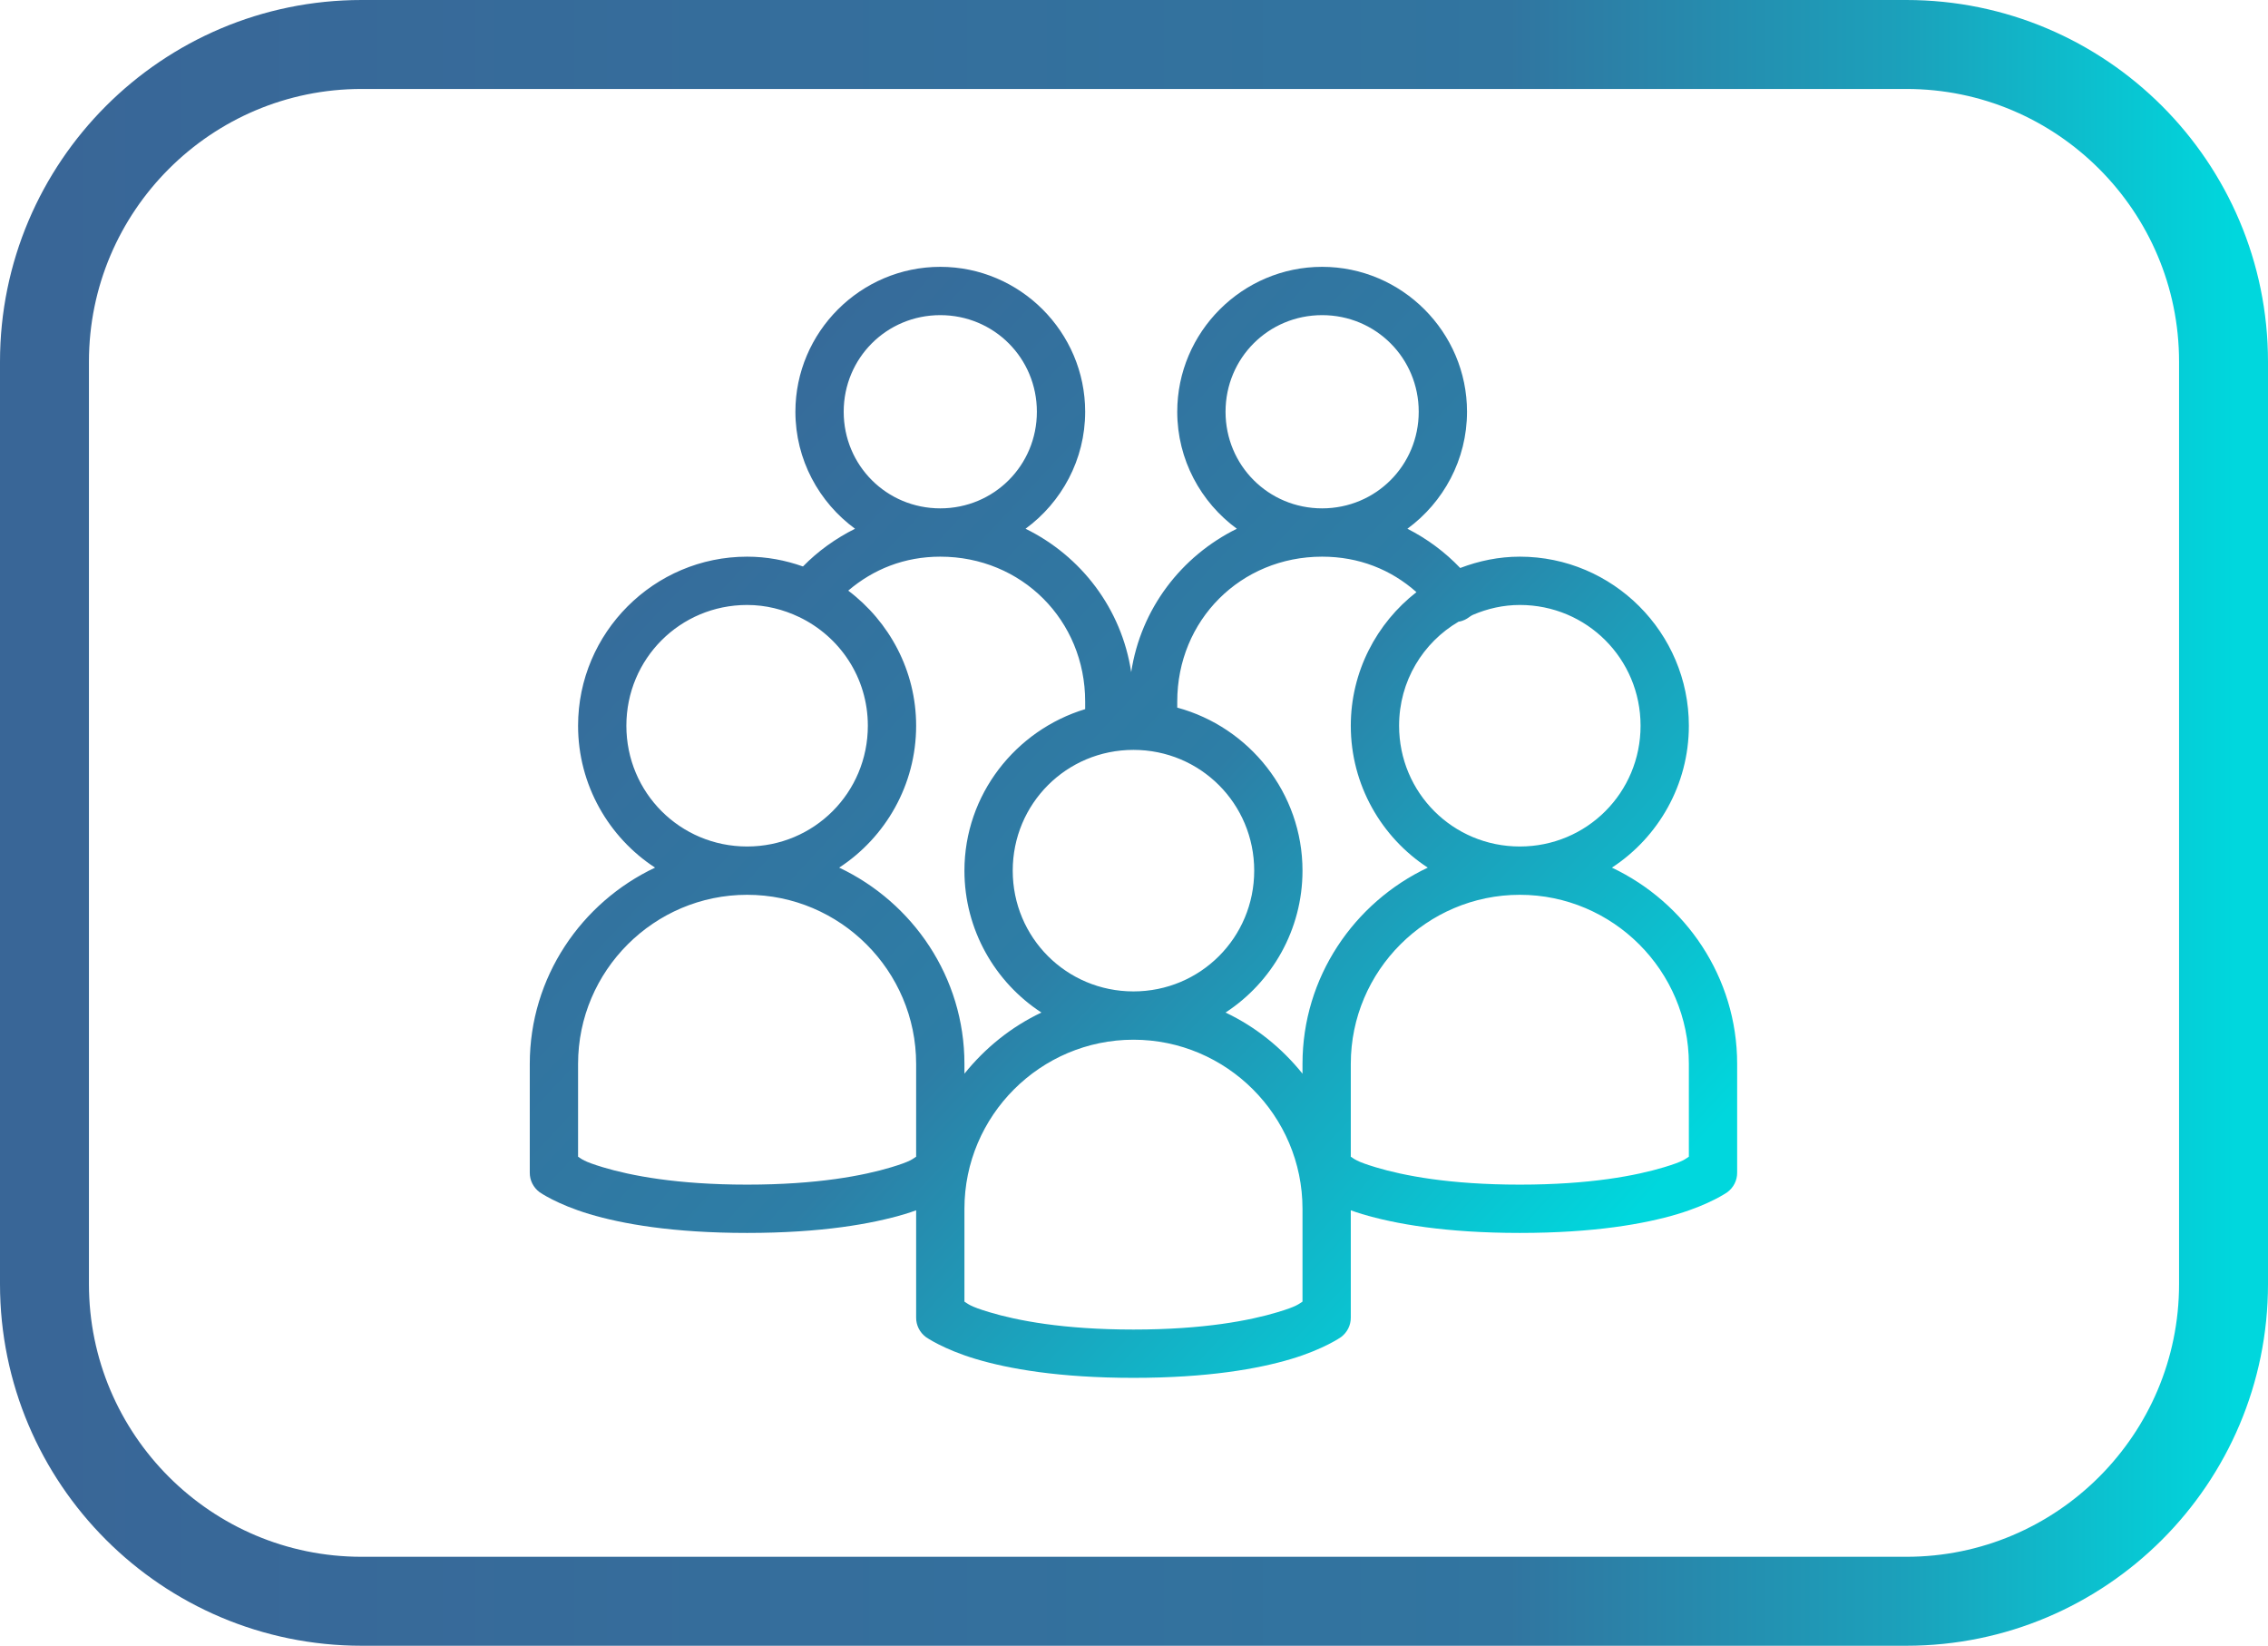
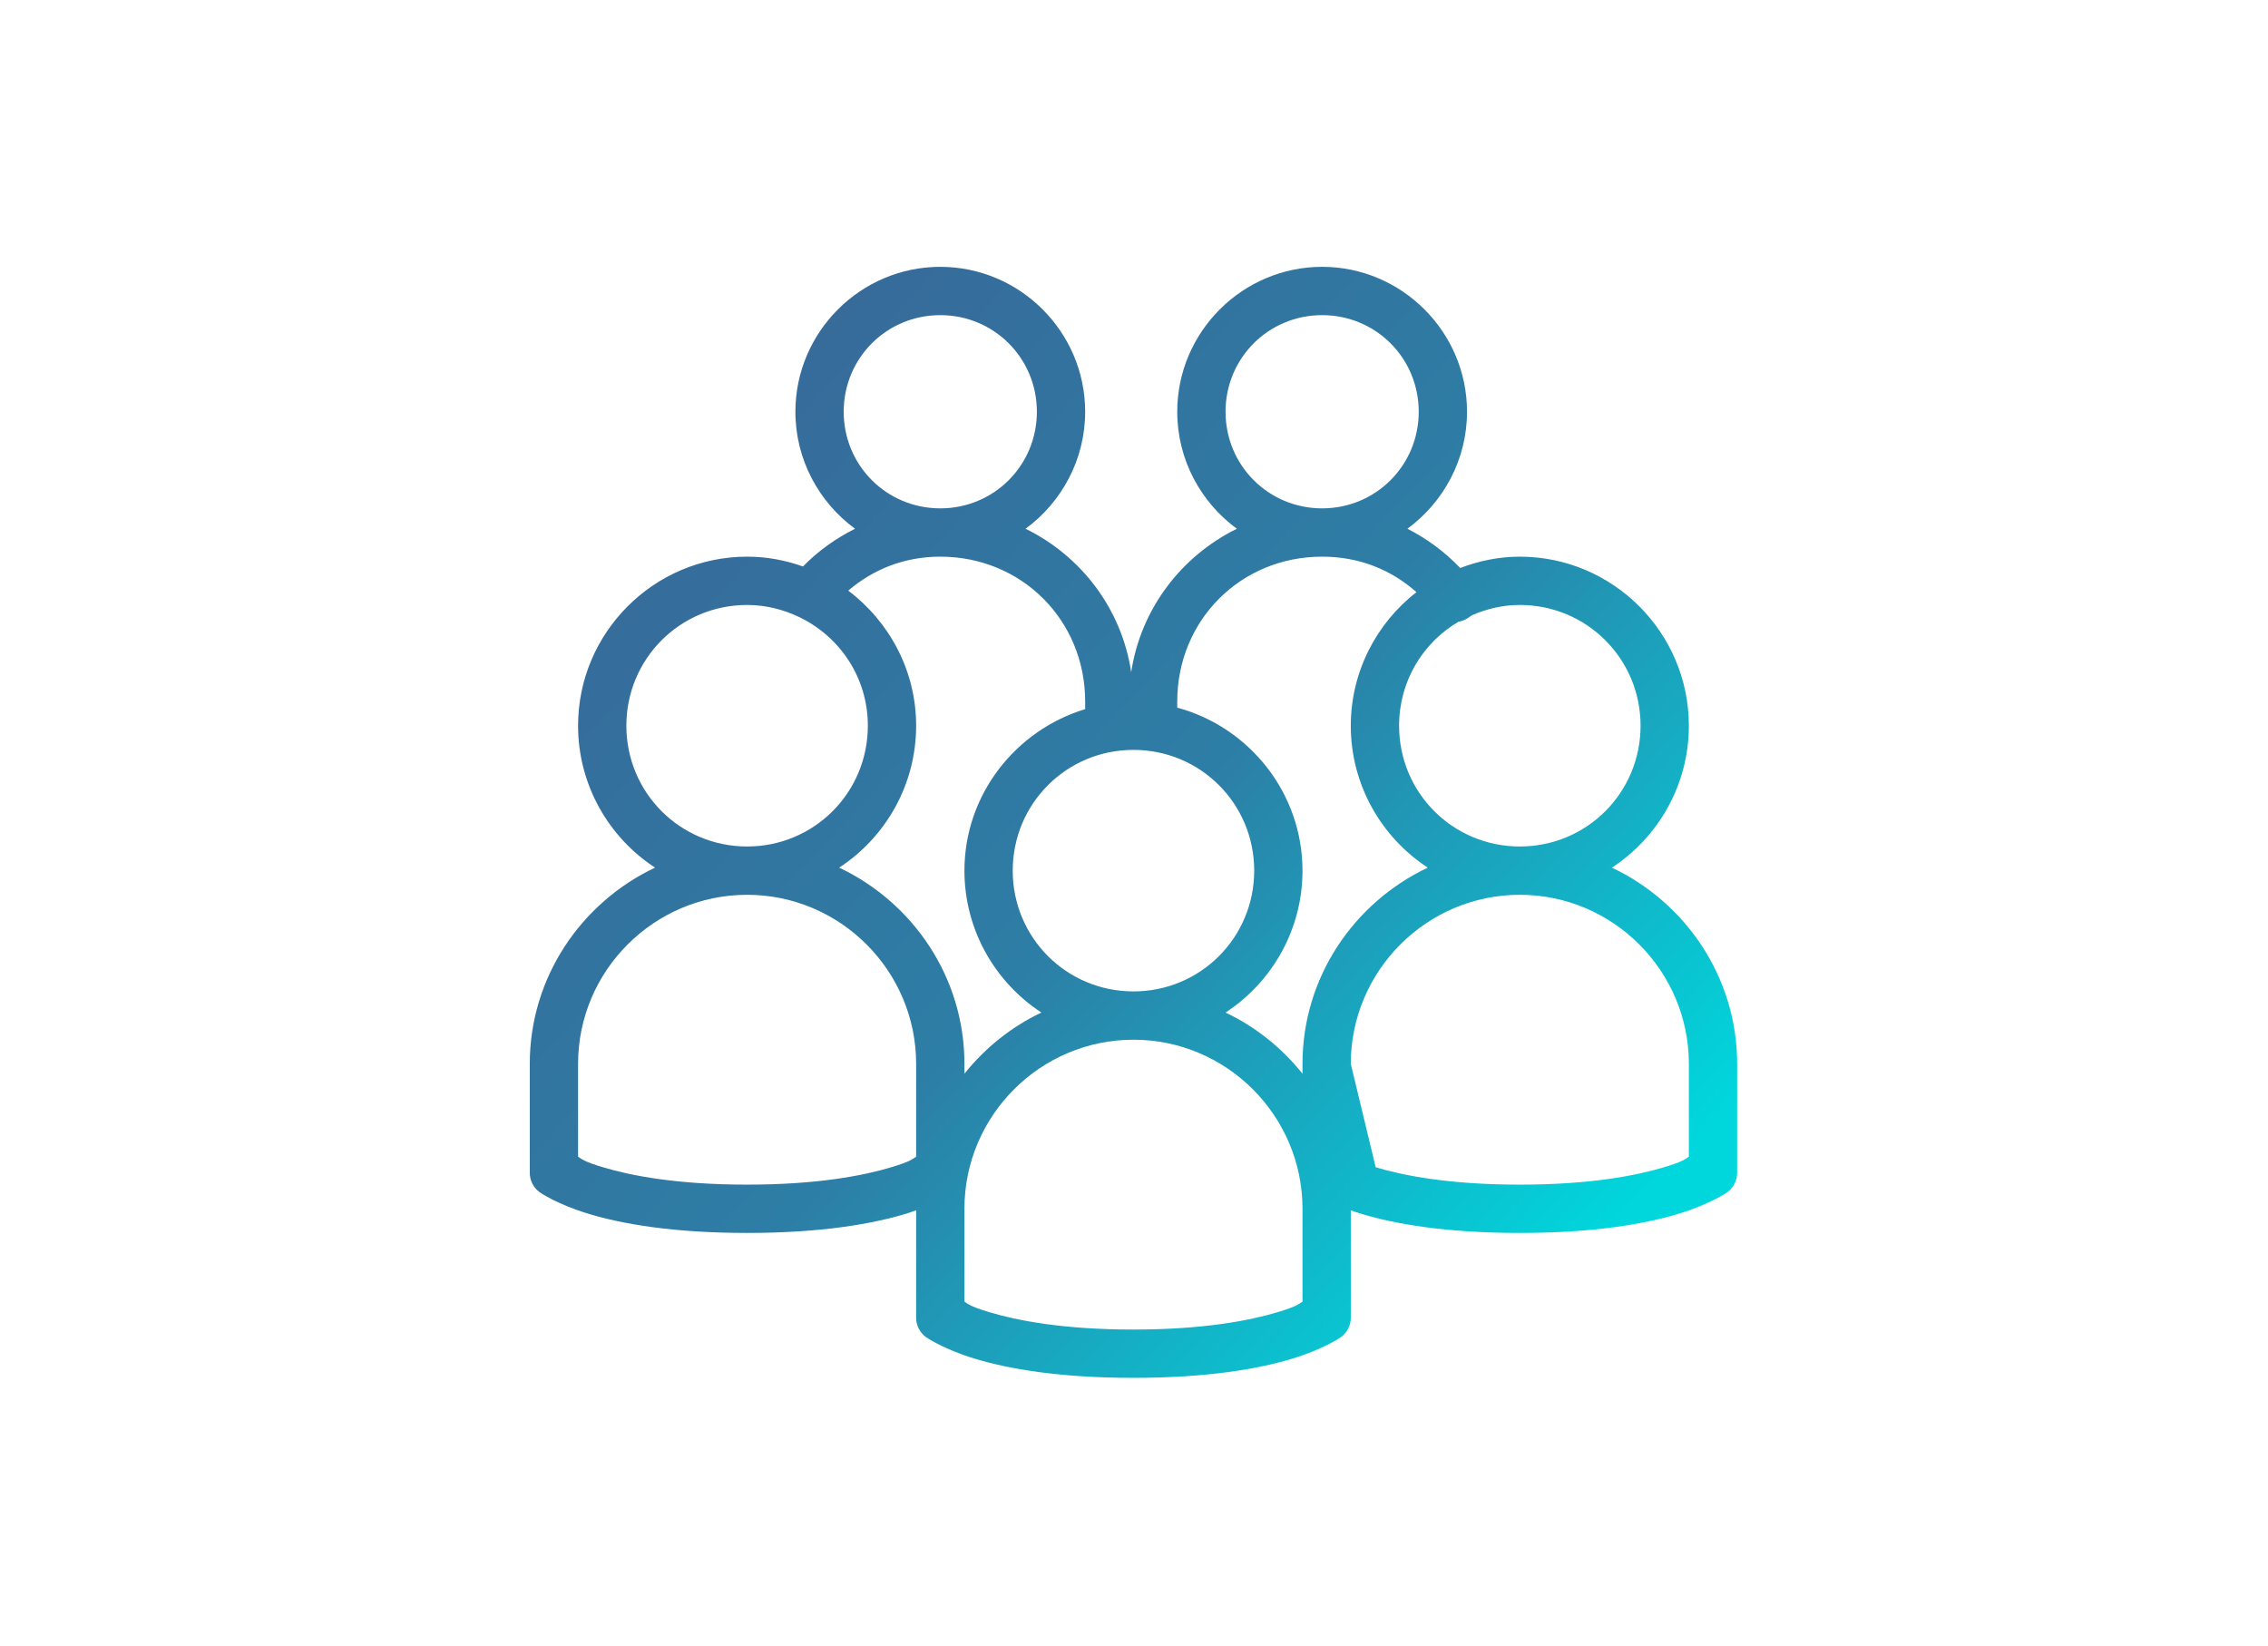
<svg xmlns="http://www.w3.org/2000/svg" width="100%" height="100%" viewBox="0 0 51 37" version="1.1" xml:space="preserve" style="fill-rule:evenodd;clip-rule:evenodd;stroke-linecap:round;stroke-linejoin:round;stroke-miterlimit:1.5;">
  <g transform="matrix(1,0,0,1,-129,-20)">
-     <path d="M179,28.132C179,24.196 175.804,21 171.868,21L137.132,21C133.196,21 130,24.196 130,28.132L130,48.868C130,52.804 133.196,56 137.132,56L171.868,56C175.804,56 179,52.804 179,48.868L179,28.132Z" style="fill:none;stroke:url(#_Linear1);stroke-width:2px;" />
-   </g>
+     </g>
  <g transform="matrix(0.543,0,0,0.543,11.913,4.913)">
-     <path d="M17,2C13.699,2 11,4.699 11,8C11,9.984 11.977,11.75 13.469,12.844C12.668,13.246 11.938,13.766 11.313,14.406C10.586,14.148 9.813,14 9,14C5.145,14 2,17.145 2,21C2,23.449 3.27,25.625 5.188,26.875C2.133,28.32 0,31.414 0,35L0,39.5C-0.004,39.82 0.148,40.121 0.406,40.313C0.406,40.313 1.113,40.813 2.469,41.219C3.824,41.625 5.918,42 9,42C12.082,42 14.176,41.625 15.531,41.219C15.707,41.168 15.848,41.117 16,41.063L16,45.5C15.996,45.82 16.148,46.121 16.406,46.313C16.406,46.313 17.113,46.813 18.469,47.219C19.824,47.625 21.918,48 25,48C28.082,48 30.176,47.625 31.531,47.219C32.887,46.813 33.594,46.313 33.594,46.313C33.852,46.121 34.004,45.82 34,45.5L34,41.063C34.152,41.117 34.293,41.168 34.469,41.219C35.824,41.625 37.918,42 41,42C44.082,42 46.176,41.625 47.531,41.219C48.887,40.813 49.594,40.313 49.594,40.313C49.852,40.121 50.004,39.82 50,39.5L50,35C50,31.414 47.867,28.32 44.813,26.875C46.73,25.625 48,23.449 48,21C48,17.145 44.855,14 41,14C40.129,14 39.301,14.176 38.531,14.469C37.902,13.809 37.16,13.258 36.344,12.844C37.836,11.75 38.813,9.984 38.813,8C38.813,4.699 36.113,2 32.813,2C29.512,2 26.813,4.699 26.813,8C26.813,9.984 27.789,11.75 29.281,12.844C26.984,13.977 25.305,16.156 24.906,18.781C24.508,16.152 22.832,13.973 20.531,12.844C22.023,11.75 23,9.984 23,8C23,4.699 20.301,2 17,2ZM17,4C19.223,4 21,5.777 21,8C21,10.223 19.223,12 17,12C14.777,12 13,10.223 13,8C13,5.777 14.777,4 17,4ZM32.813,4C35.035,4 36.813,5.777 36.813,8C36.813,10.223 35.035,12 32.813,12C30.59,12 28.813,10.223 28.813,8C28.813,5.777 30.59,4 32.813,4ZM17,14C20.371,14 23,16.629 23,20L23,20.313C20.125,21.184 18,23.848 18,27C18,29.449 19.27,31.625 21.188,32.875C19.934,33.469 18.859,34.34 18,35.406L18,35C18,31.414 15.867,28.32 12.813,26.875C14.73,25.625 16,23.449 16,21C16,18.719 14.887,16.688 13.188,15.406C14.227,14.52 15.516,14 17,14ZM32.813,14C34.34,14 35.668,14.535 36.719,15.469C35.07,16.75 34,18.762 34,21C34,23.449 35.27,25.625 37.188,26.875C34.133,28.32 32,31.414 32,35L32,35.406C31.141,34.34 30.066,33.469 28.813,32.875C30.73,31.625 32,29.449 32,27C32,23.777 29.789,21.055 26.813,20.25L26.813,20C26.813,16.629 29.441,14 32.813,14ZM9,16C9.777,16 10.5,16.188 11.156,16.5C12.836,17.305 14,19.004 14,21C14,23.773 11.773,26 9,26C6.227,26 4,23.773 4,21C4,18.227 6.227,16 9,16ZM41,16C43.773,16 46,18.227 46,21C46,23.773 43.773,26 41,26C38.227,26 36,23.773 36,21C36,19.152 36.988,17.555 38.469,16.688C38.477,16.684 38.492,16.691 38.5,16.688C38.648,16.656 38.785,16.594 38.906,16.5C38.941,16.484 38.965,16.453 39,16.438C39.02,16.43 39.043,16.418 39.063,16.406C39.66,16.152 40.309,16 41,16ZM25,22C27.773,22 30,24.227 30,27C30,29.773 27.773,32 25,32C22.227,32 20,29.773 20,27C20,24.227 22.227,22 25,22ZM9,28C12.855,28 16,31.145 16,35L16,38.844C15.852,38.934 15.793,39.035 14.969,39.281C13.824,39.625 11.918,40 9,40C6.082,40 4.176,39.625 3.031,39.281C2.207,39.035 2.148,38.934 2,38.844L2,35C2,31.145 5.145,28 9,28ZM41,28C44.855,28 48,31.145 48,35L48,38.844C47.852,38.934 47.793,39.035 46.969,39.281C45.824,39.625 43.918,40 41,40C38.082,40 36.176,39.625 35.031,39.281C34.207,39.035 34.148,38.934 34,38.844L34,35C34,31.145 37.145,28 41,28ZM25,34C28.855,34 32,37.145 32,41L32,44.844C31.852,44.934 31.793,45.035 30.969,45.281C29.824,45.625 27.918,46 25,46C22.082,46 20.176,45.625 19.031,45.281C18.207,45.035 18.148,44.934 18,44.844L18,41C18,37.145 21.145,34 25,34Z" style="fill:url(#_Linear2);fill-rule:nonzero;" />
+     <path d="M17,2C13.699,2 11,4.699 11,8C11,9.984 11.977,11.75 13.469,12.844C12.668,13.246 11.938,13.766 11.313,14.406C10.586,14.148 9.813,14 9,14C5.145,14 2,17.145 2,21C2,23.449 3.27,25.625 5.188,26.875C2.133,28.32 0,31.414 0,35L0,39.5C-0.004,39.82 0.148,40.121 0.406,40.313C0.406,40.313 1.113,40.813 2.469,41.219C3.824,41.625 5.918,42 9,42C12.082,42 14.176,41.625 15.531,41.219C15.707,41.168 15.848,41.117 16,41.063L16,45.5C15.996,45.82 16.148,46.121 16.406,46.313C16.406,46.313 17.113,46.813 18.469,47.219C19.824,47.625 21.918,48 25,48C28.082,48 30.176,47.625 31.531,47.219C32.887,46.813 33.594,46.313 33.594,46.313C33.852,46.121 34.004,45.82 34,45.5L34,41.063C34.152,41.117 34.293,41.168 34.469,41.219C35.824,41.625 37.918,42 41,42C44.082,42 46.176,41.625 47.531,41.219C48.887,40.813 49.594,40.313 49.594,40.313C49.852,40.121 50.004,39.82 50,39.5L50,35C50,31.414 47.867,28.32 44.813,26.875C46.73,25.625 48,23.449 48,21C48,17.145 44.855,14 41,14C40.129,14 39.301,14.176 38.531,14.469C37.902,13.809 37.16,13.258 36.344,12.844C37.836,11.75 38.813,9.984 38.813,8C38.813,4.699 36.113,2 32.813,2C29.512,2 26.813,4.699 26.813,8C26.813,9.984 27.789,11.75 29.281,12.844C26.984,13.977 25.305,16.156 24.906,18.781C24.508,16.152 22.832,13.973 20.531,12.844C22.023,11.75 23,9.984 23,8C23,4.699 20.301,2 17,2ZM17,4C19.223,4 21,5.777 21,8C21,10.223 19.223,12 17,12C14.777,12 13,10.223 13,8C13,5.777 14.777,4 17,4ZM32.813,4C35.035,4 36.813,5.777 36.813,8C36.813,10.223 35.035,12 32.813,12C30.59,12 28.813,10.223 28.813,8C28.813,5.777 30.59,4 32.813,4ZM17,14C20.371,14 23,16.629 23,20L23,20.313C20.125,21.184 18,23.848 18,27C18,29.449 19.27,31.625 21.188,32.875C19.934,33.469 18.859,34.34 18,35.406L18,35C18,31.414 15.867,28.32 12.813,26.875C14.73,25.625 16,23.449 16,21C16,18.719 14.887,16.688 13.188,15.406C14.227,14.52 15.516,14 17,14ZM32.813,14C34.34,14 35.668,14.535 36.719,15.469C35.07,16.75 34,18.762 34,21C34,23.449 35.27,25.625 37.188,26.875C34.133,28.32 32,31.414 32,35L32,35.406C31.141,34.34 30.066,33.469 28.813,32.875C30.73,31.625 32,29.449 32,27C32,23.777 29.789,21.055 26.813,20.25L26.813,20C26.813,16.629 29.441,14 32.813,14ZM9,16C9.777,16 10.5,16.188 11.156,16.5C12.836,17.305 14,19.004 14,21C14,23.773 11.773,26 9,26C6.227,26 4,23.773 4,21C4,18.227 6.227,16 9,16ZM41,16C43.773,16 46,18.227 46,21C46,23.773 43.773,26 41,26C38.227,26 36,23.773 36,21C36,19.152 36.988,17.555 38.469,16.688C38.477,16.684 38.492,16.691 38.5,16.688C38.648,16.656 38.785,16.594 38.906,16.5C38.941,16.484 38.965,16.453 39,16.438C39.02,16.43 39.043,16.418 39.063,16.406C39.66,16.152 40.309,16 41,16ZM25,22C27.773,22 30,24.227 30,27C30,29.773 27.773,32 25,32C22.227,32 20,29.773 20,27C20,24.227 22.227,22 25,22ZM9,28C12.855,28 16,31.145 16,35L16,38.844C15.852,38.934 15.793,39.035 14.969,39.281C13.824,39.625 11.918,40 9,40C6.082,40 4.176,39.625 3.031,39.281C2.207,39.035 2.148,38.934 2,38.844L2,35C2,31.145 5.145,28 9,28ZM41,28C44.855,28 48,31.145 48,35L48,38.844C47.852,38.934 47.793,39.035 46.969,39.281C45.824,39.625 43.918,40 41,40C38.082,40 36.176,39.625 35.031,39.281L34,35C34,31.145 37.145,28 41,28ZM25,34C28.855,34 32,37.145 32,41L32,44.844C31.852,44.934 31.793,45.035 30.969,45.281C29.824,45.625 27.918,46 25,46C22.082,46 20.176,45.625 19.031,45.281C18.207,45.035 18.148,44.934 18,44.844L18,41C18,37.145 21.145,34 25,34Z" style="fill:url(#_Linear2);fill-rule:nonzero;" />
  </g>
  <defs>
    <linearGradient id="_Linear1" x1="0" y1="0" x2="1" y2="0" gradientUnits="userSpaceOnUse" gradientTransform="matrix(49,0,0,35,130,38.5)">
      <stop offset="0" style="stop-color:rgb(57,102,151);stop-opacity:1" />
      <stop offset="0.67" style="stop-color:rgb(49,117,160);stop-opacity:1" />
      <stop offset="0.85" style="stop-color:rgb(27,161,187);stop-opacity:1" />
      <stop offset="1" style="stop-color:rgb(0,215,221);stop-opacity:1" />
    </linearGradient>
    <linearGradient id="_Linear2" x1="0" y1="0" x2="1" y2="0" gradientUnits="userSpaceOnUse" gradientTransform="matrix(40.48,38.64,-38.64,40.48,5.68,2)">
      <stop offset="0" style="stop-color:rgb(57,102,151);stop-opacity:1" />
      <stop offset="0.55" style="stop-color:rgb(45,126,166);stop-opacity:1" />
      <stop offset="1" style="stop-color:rgb(0,215,221);stop-opacity:1" />
    </linearGradient>
  </defs>
</svg>